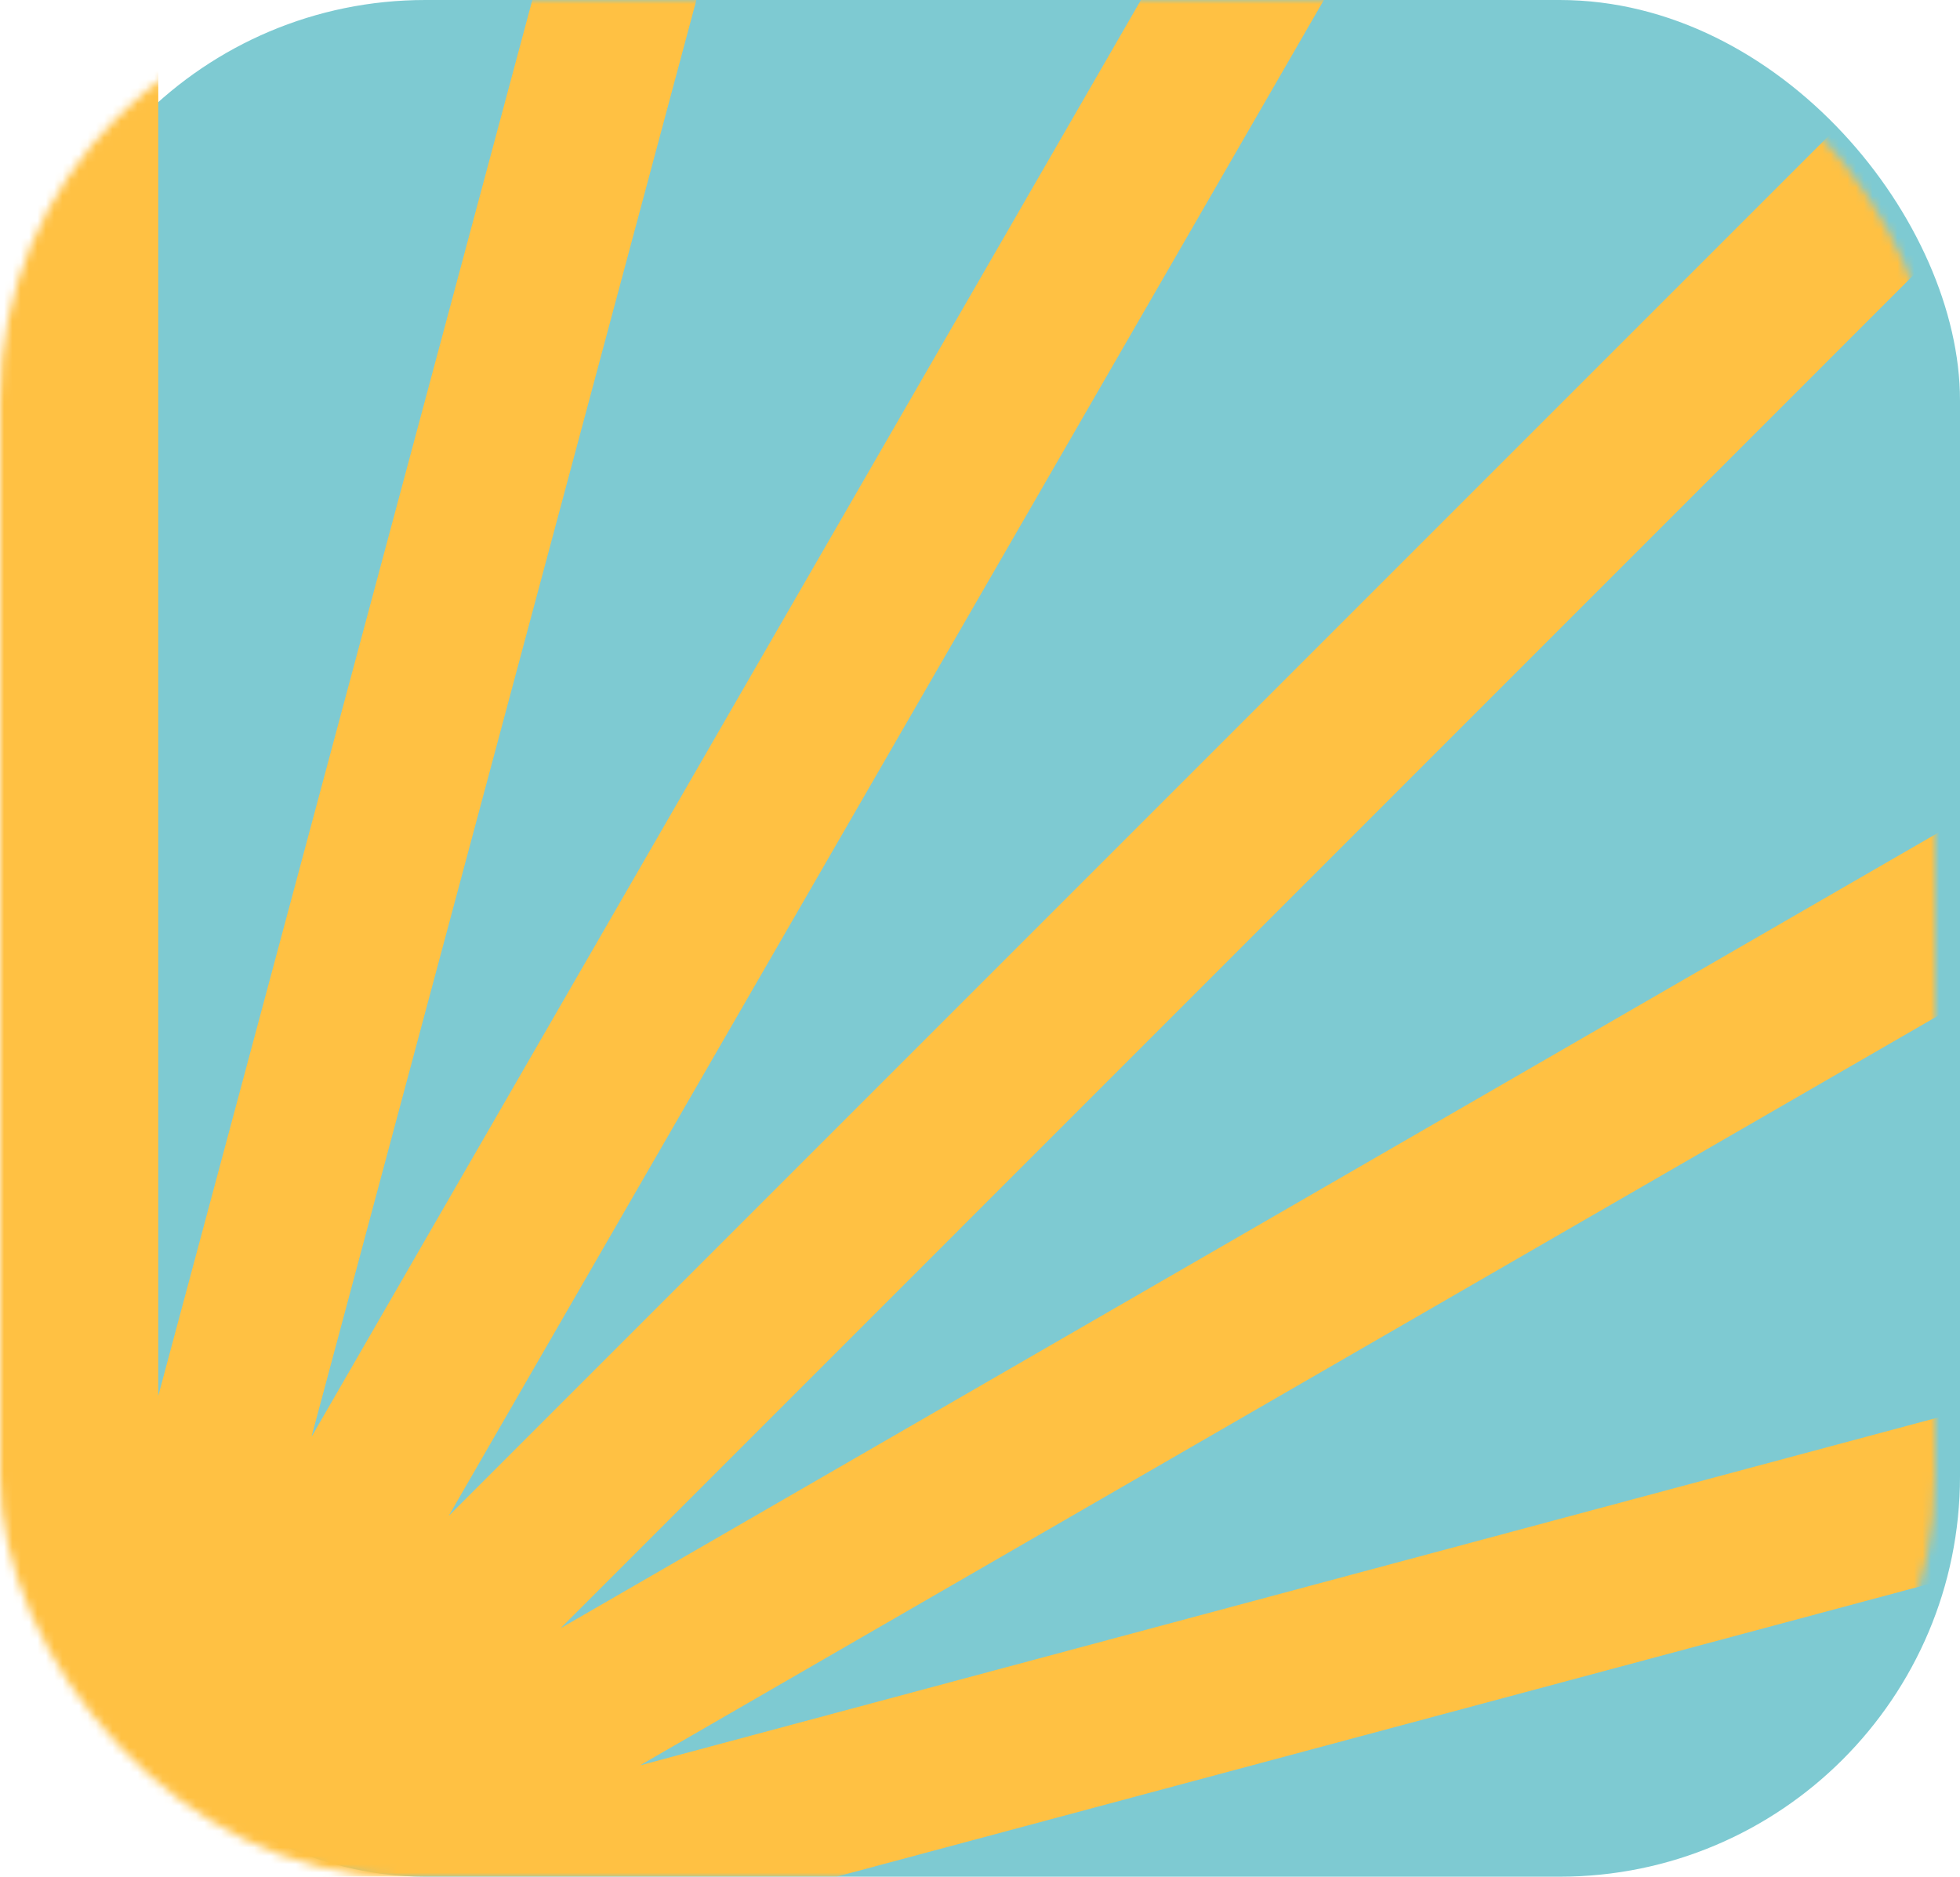
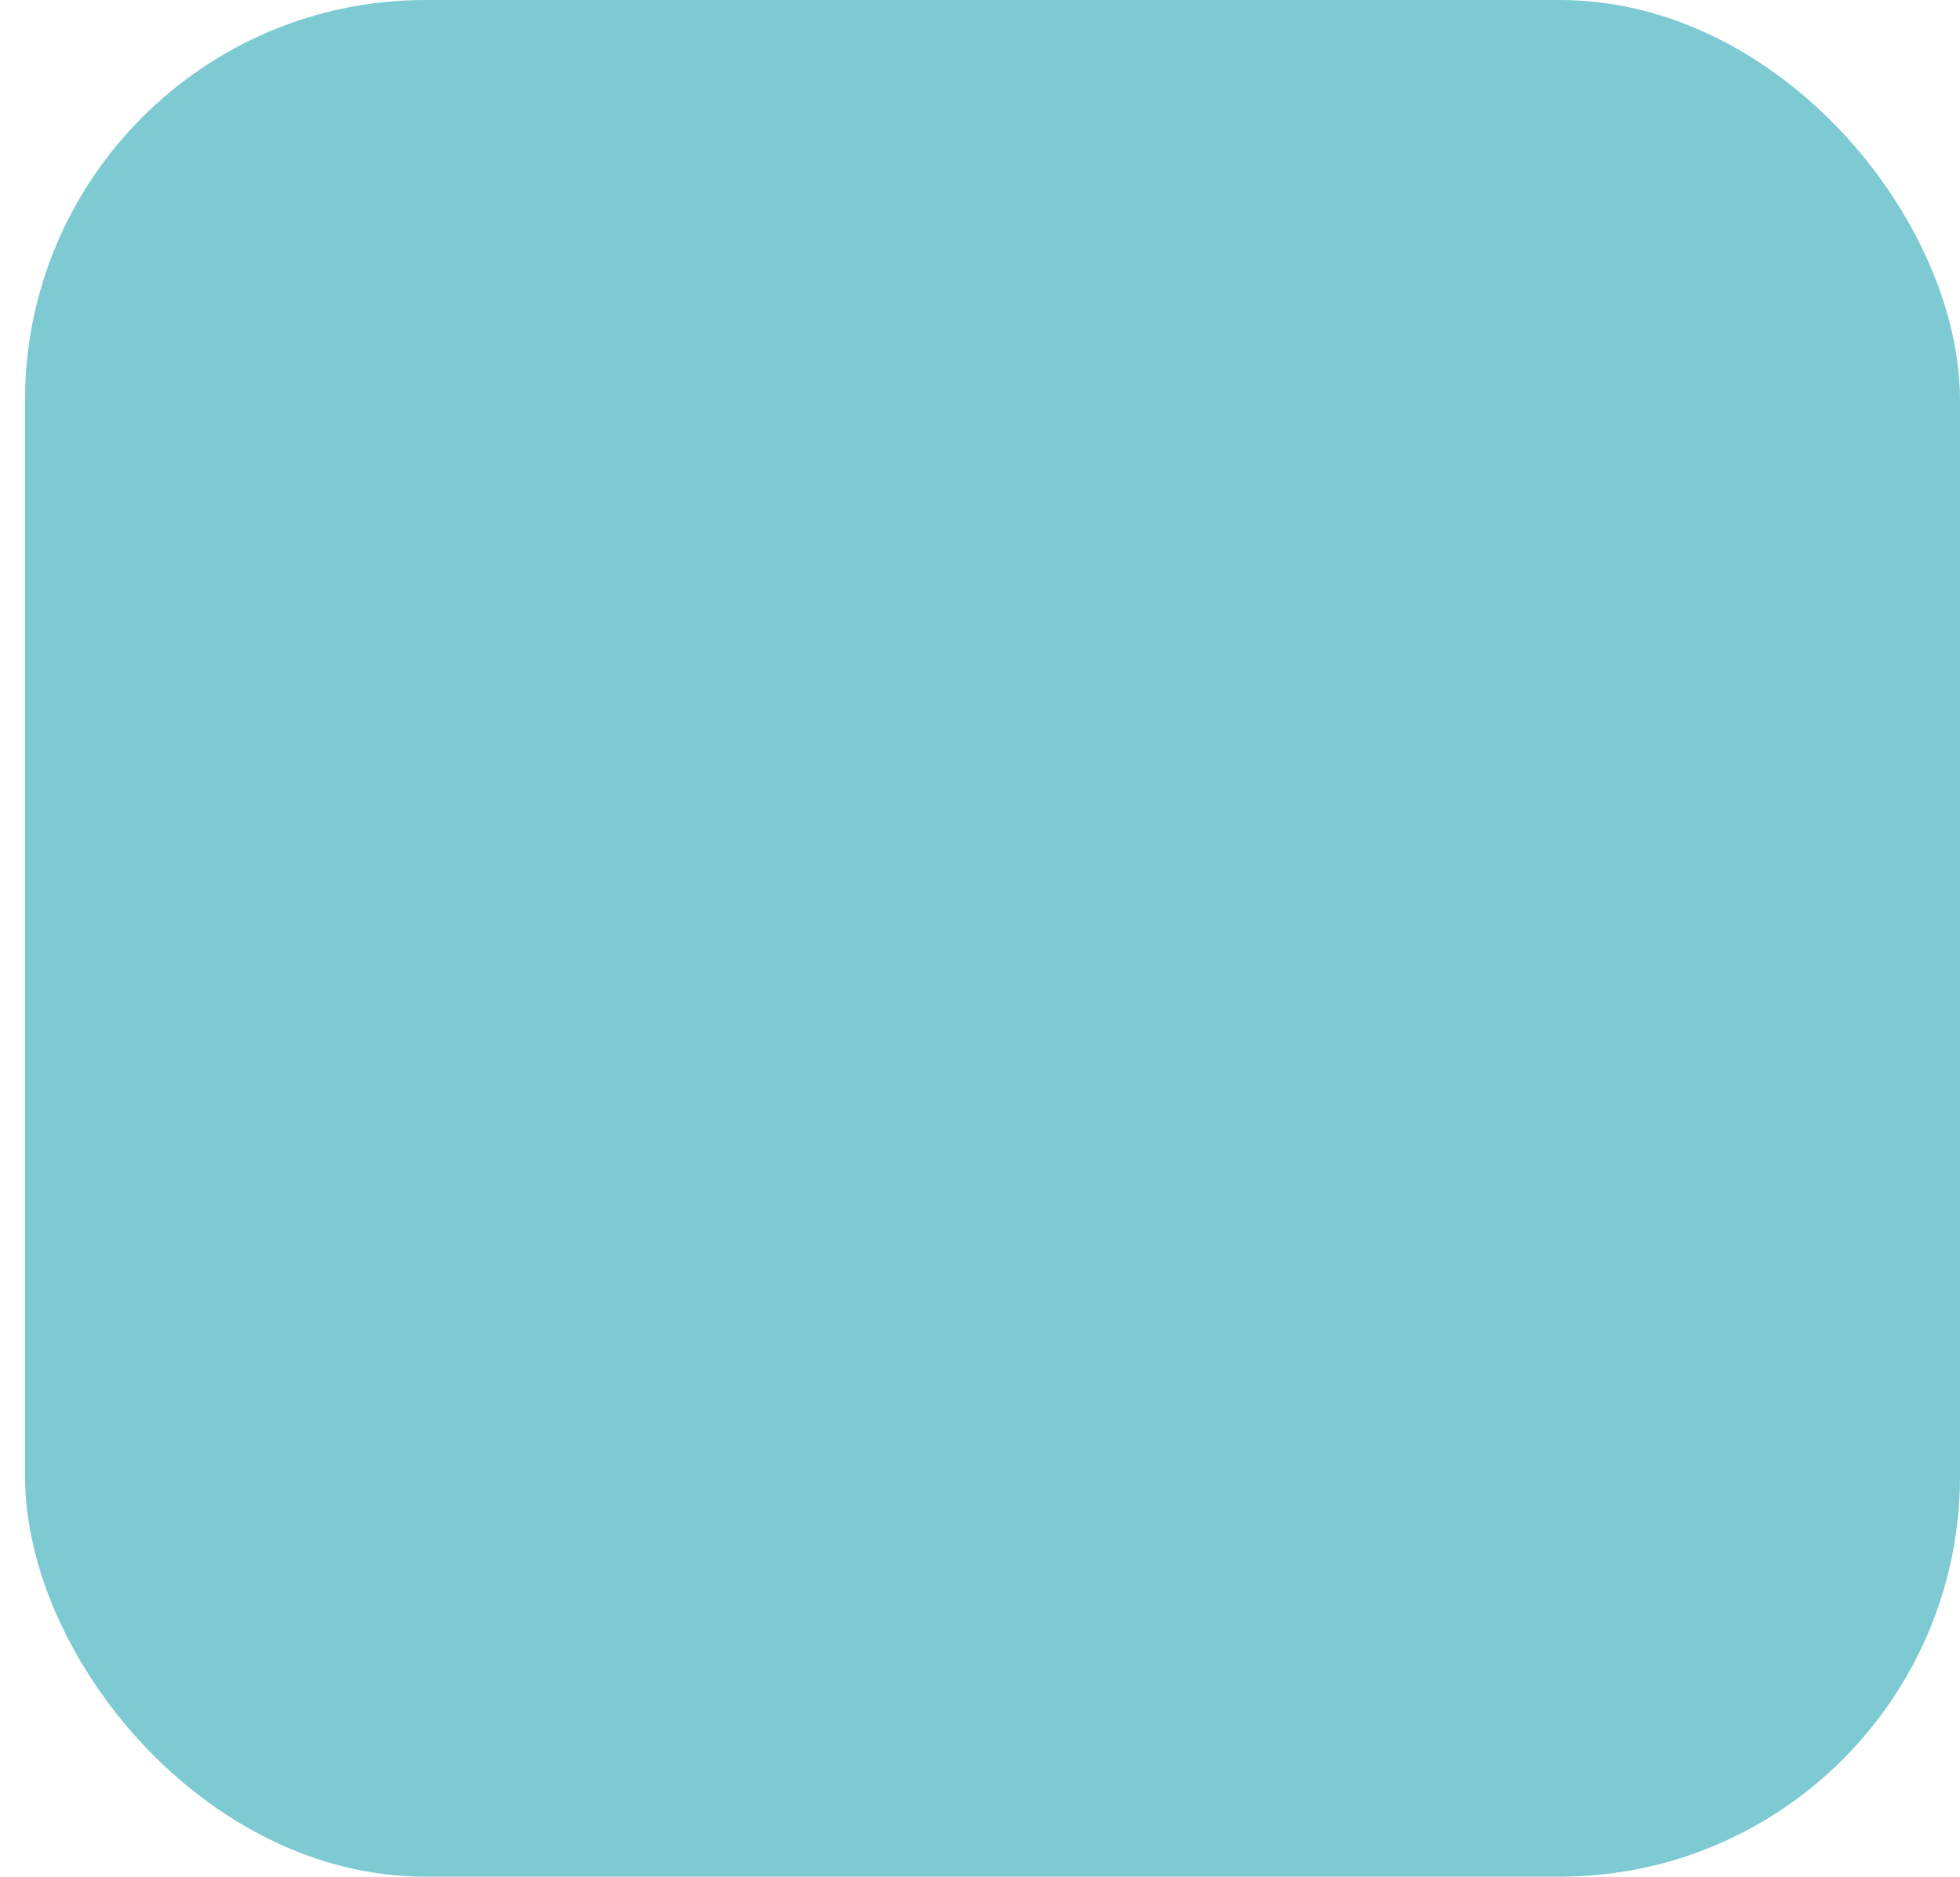
<svg xmlns="http://www.w3.org/2000/svg" width="235" height="225" viewBox="0 0 235 225" fill="none">
  <rect x="3" width="232" height="225" rx="48" fill="#7ECAD2" />
  <mask id="mask0_1815_355" style="mask-type:alpha" maskUnits="userSpaceOnUse" x="0" y="0" width="232" height="225">
-     <rect width="232" height="225" rx="48" fill="#7ECAD2" />
-   </mask>
+     </mask>
  <g mask="url(#mask0_1815_355)">
-     <path d="M421 229.995H81.644L409.432 142.184L404.519 123.814L76.732 211.654L370.598 41.961L361.093 25.51L67.227 195.202L307.174 -44.774L293.745 -58.203L53.798 181.744L223.461 -112.122L207.01 -121.627L37.346 172.268L125.157 -155.519L106.816 -160.431L18.976 167.356V-172H-0.005V167.327L-87.845 -160.431L-106.186 -155.519L-18.375 172.268L-188.039 -121.627L-204.49 -112.122L-34.827 181.744L-274.774 -58.203L-288.203 -44.774L-48.256 195.202L-342.122 25.51L-351.627 41.961L-57.761 211.654L-385.519 123.814L-390.461 142.184L-62.673 229.995H-402V249.005H-62.673L-390.461 336.816L-385.519 355.186L-57.761 267.346L-351.627 437.01L-342.122 453.461L-48.256 283.798L-288.203 523.745L-274.774 537.174L-34.798 297.227L-204.49 591.122L-188.039 600.627L-18.375 306.732L-106.186 634.519L-87.845 639.431L-0.005 311.673V651H18.976V311.644L106.816 639.431L125.157 634.519L37.346 306.732L207.01 600.627L223.461 591.122L53.798 297.227L293.745 537.174L307.174 523.745L67.227 283.798L361.093 453.461L370.598 437.01L76.732 267.346L404.519 355.186L409.432 336.816L81.644 249.005H421V229.995Z" fill="#FFC143" />
-   </g>
+     </g>
</svg>